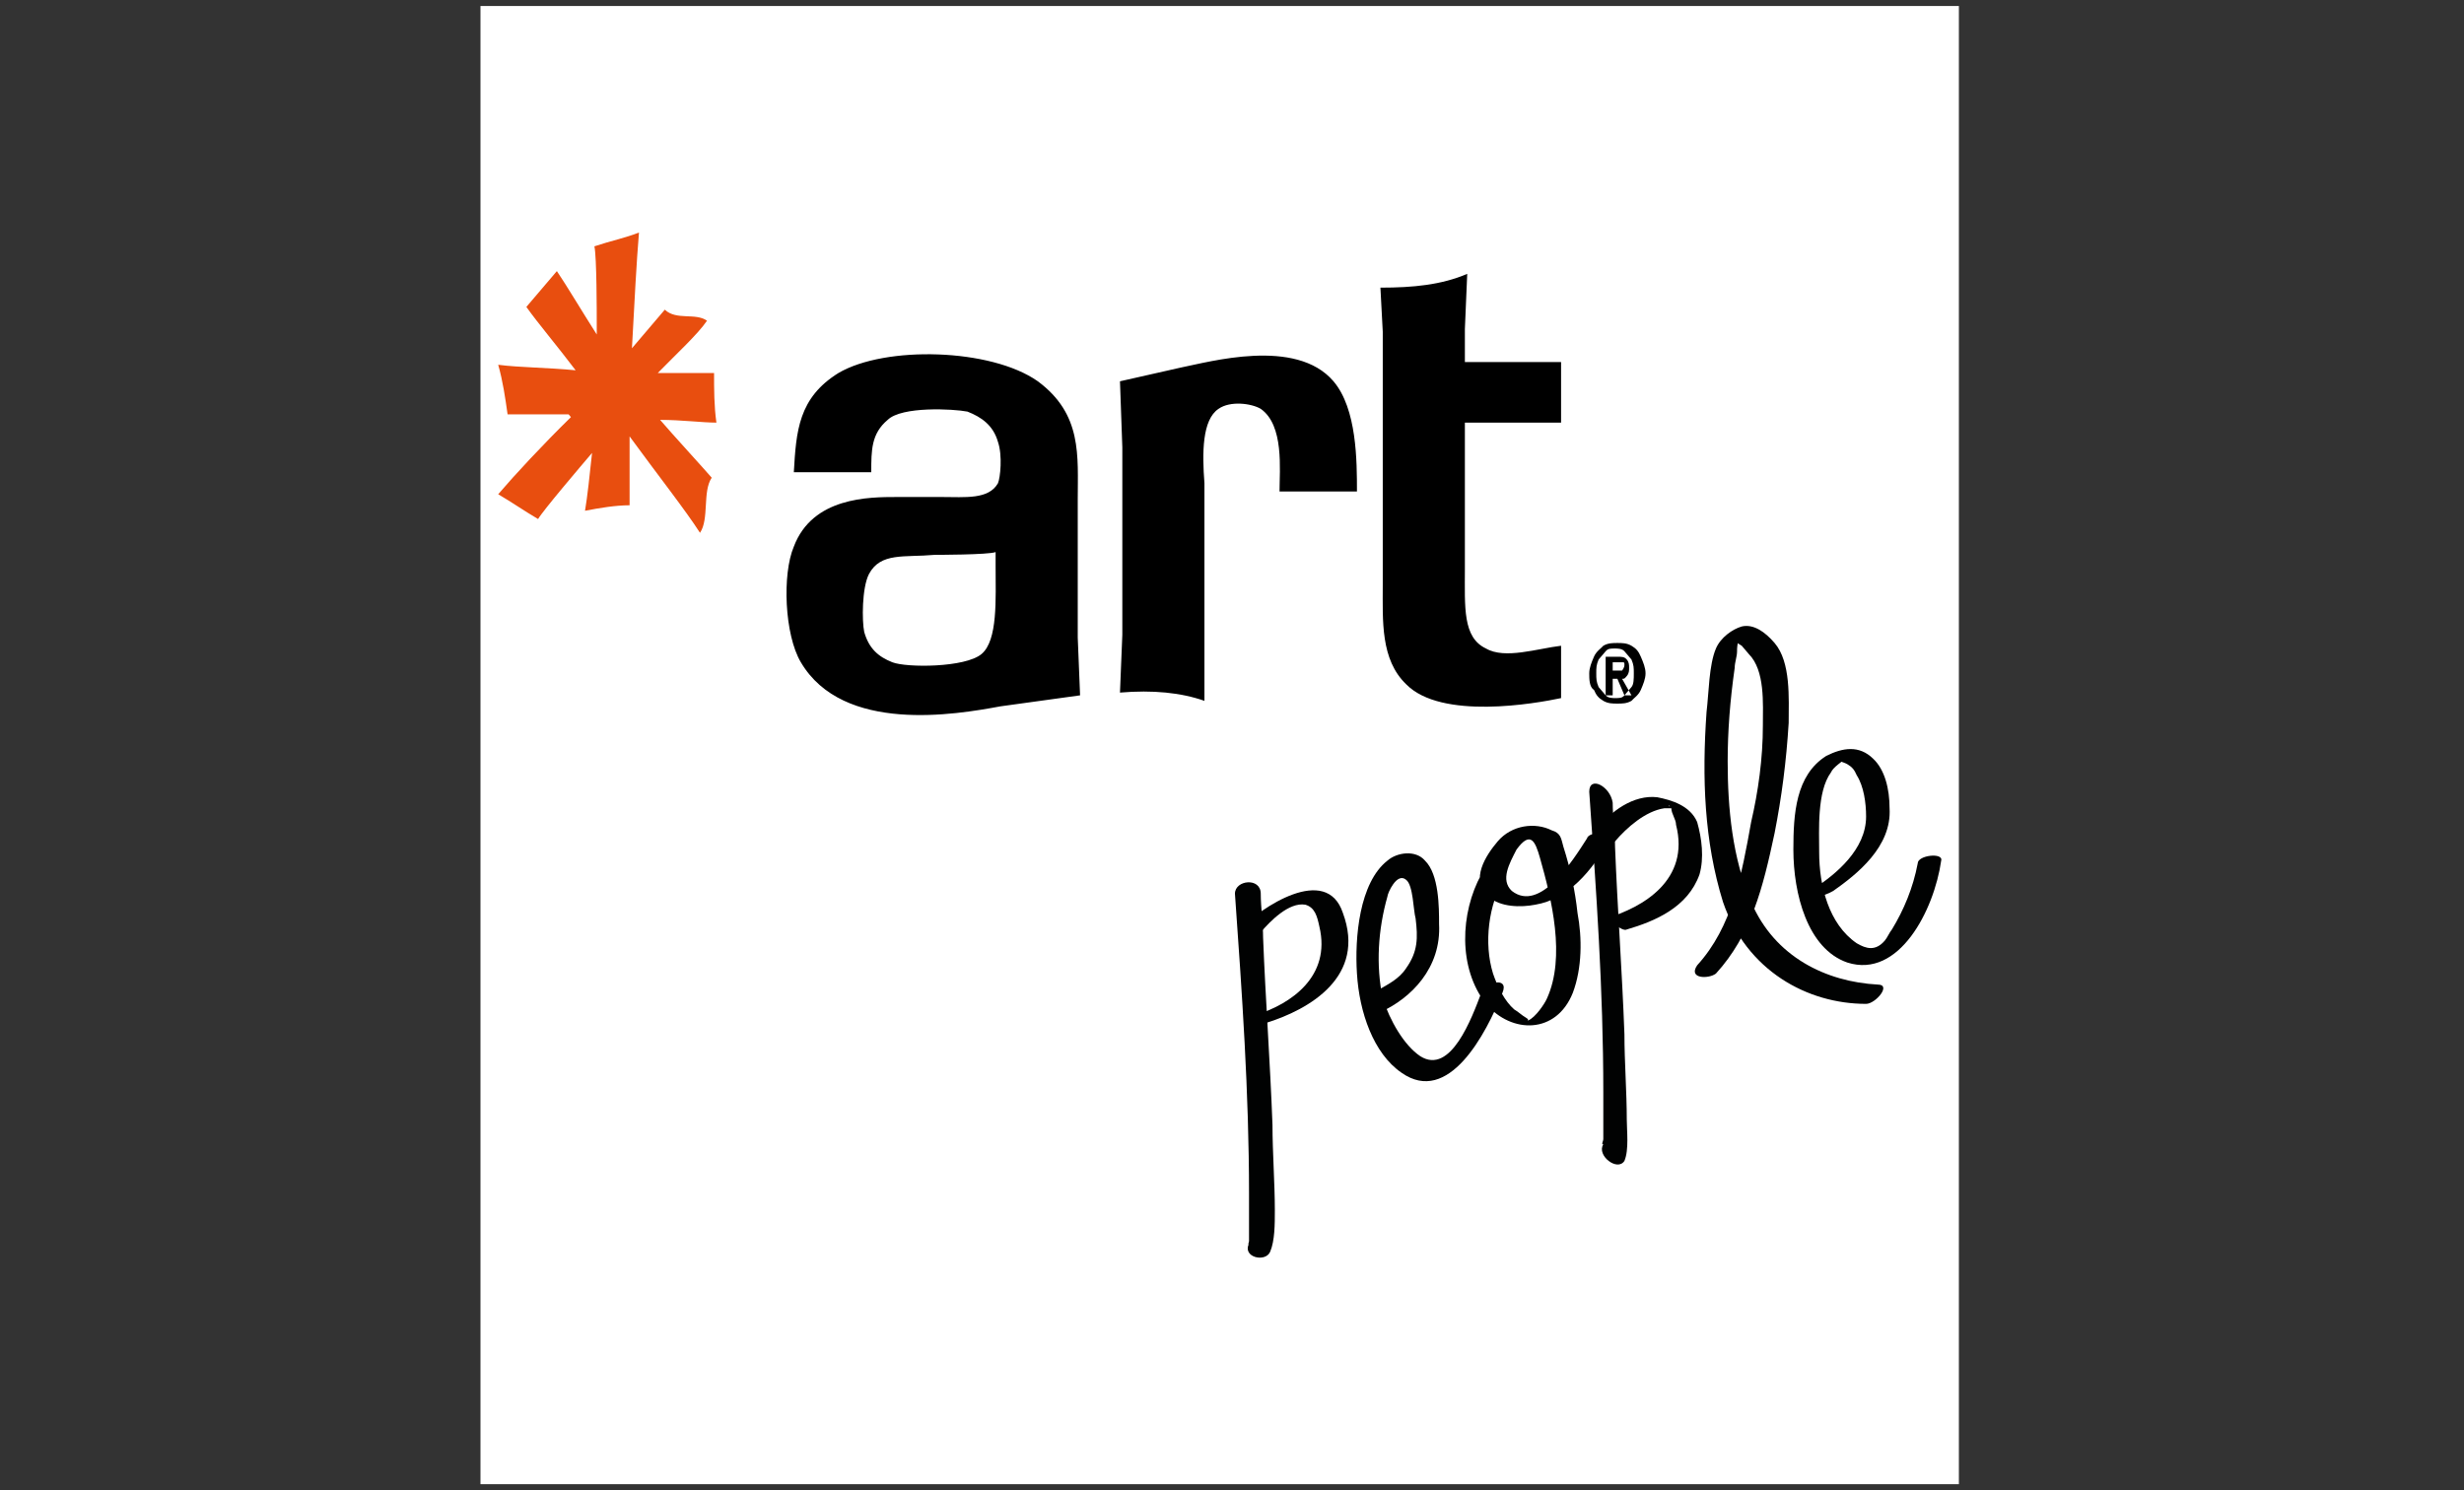
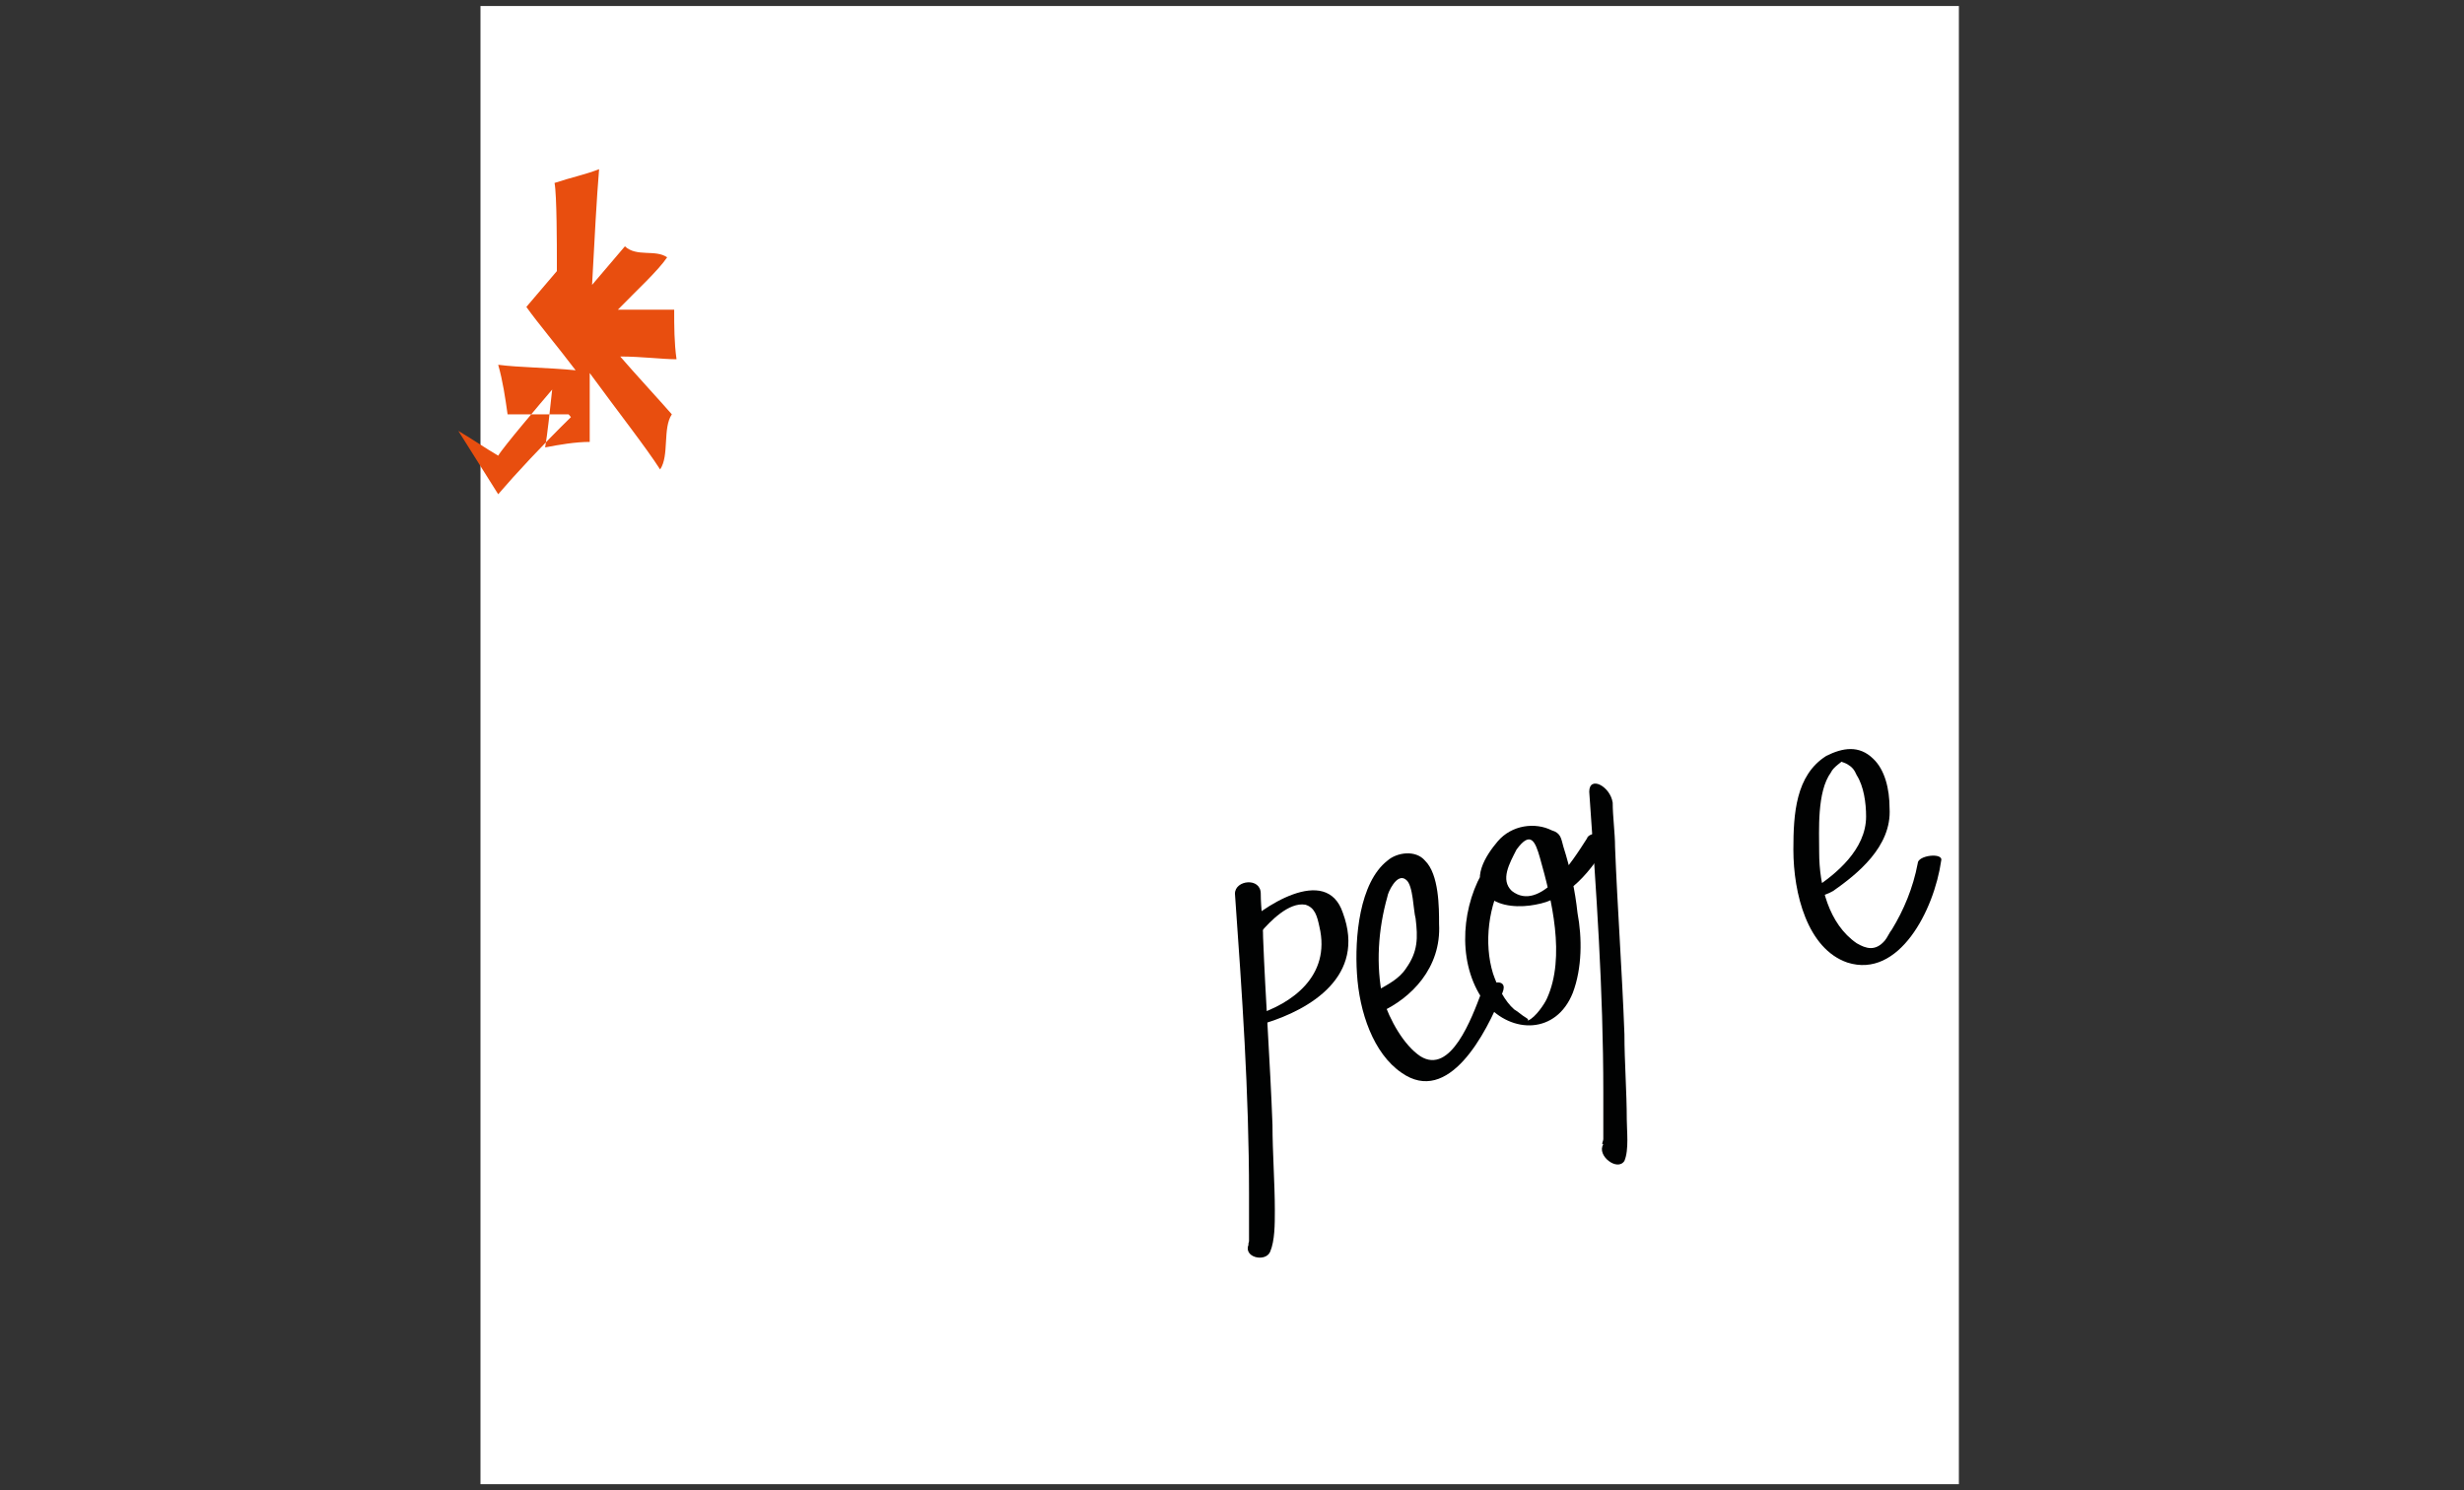
<svg xmlns="http://www.w3.org/2000/svg" width="100%" height="100%" viewBox="0 0 200 121" version="1.1" xml:space="preserve" style="fill-rule:evenodd;clip-rule:evenodd;stroke-linejoin:round;stroke-miterlimit:2;">
  <rect x="0" y="0" width="200" height="121" fill="#333333" stroke="none" />
  <g>
    <rect x="39" y="0.488" width="120" height="120" style="fill:#fff;" />
    <g>
-       <path d="M40.438,40.123c1.334,-1.565 3.619,-4.025 5.904,-6.261l-0.19,-0.224l-4.952,0c-0.19,-1.342 -0.381,-2.684 -0.762,-4.025c1.714,0.223 4,0.223 6.285,0.447c-1.523,-2.013 -3.047,-3.802 -3.999,-5.144c0.762,-0.894 1.714,-2.012 2.476,-2.907c0.761,1.118 2.095,3.355 3.237,5.144l0,-0.895c0,-0.894 0,-5.367 -0.19,-6.262c1.333,-0.447 2.476,-0.67 3.618,-1.118c-0.19,2.237 -0.381,5.815 -0.571,9.393c0.952,-1.118 1.904,-2.237 2.666,-3.131c0.952,0.894 2.476,0.224 3.428,0.894c-0.762,1.119 -2.476,2.684 -3.999,4.249l4.571,0c0,1.342 0,2.684 0.19,4.026c-1.143,0 -2.857,-0.224 -4.571,-0.224c0.953,1.118 3.619,4.025 4.19,4.696c-0.762,1.119 -0.19,3.355 -0.952,4.473c-1.143,-1.789 -3.428,-4.696 -5.714,-7.827l0,5.591c-1.142,0 -2.475,0.223 -3.618,0.447c0.19,-1.118 0.381,-2.907 0.571,-4.696c-0.952,1.118 -3.999,4.696 -4.38,5.367c-1.143,-0.671 -2.095,-1.342 -3.238,-2.013Z" style="fill:#e84e0f;fill-rule:nonzero;" />
-       <path d="M112.047,23.351l0.19,3.578l0,20.574c0,2.907 -0.19,6.038 1.905,8.051c2.856,2.907 10.474,1.565 12.569,1.118l0,-4.249c-1.904,0.223 -4.571,1.118 -6.094,0.223c-1.905,-0.894 -1.714,-3.354 -1.714,-6.485l0,-11.852l7.808,0l0,-4.92l-7.808,0l0,-2.684l0.19,-4.472c-2.095,0.894 -4.38,1.118 -7.046,1.118Zm-1.905,16.549c0,-2.46 0,-6.709 -1.904,-8.946c-3.047,-3.578 -10.094,-1.565 -12.379,-1.118l-4.952,1.118l0.191,5.367l0,15.207l-0.191,4.697c2.666,-0.224 4.952,0 6.856,0.67l0,-5.367l0,-12.299c-0.19,-2.46 -0.19,-5.144 1.143,-6.038c0.952,-0.671 2.666,-0.448 3.428,0c1.904,1.341 1.524,4.919 1.524,6.709l6.284,0Zm-34.28,5.143c0,0 4.38,0 4.951,-0.224l0,1.119c0,2.683 0.191,6.038 -1.142,7.156c-1.333,1.118 -6.095,1.118 -7.237,0.671c-1.143,-0.448 -1.905,-1.119 -2.286,-2.46c-0.19,-0.895 -0.19,-3.578 0.381,-4.697c0.952,-1.789 2.857,-1.341 5.333,-1.565Zm11.807,11.405l-0.19,-4.696l0,-11.182c0,-3.578 0.381,-6.932 -3.238,-9.616c-3.809,-2.683 -12.379,-2.907 -16.188,-0.671c-3.237,2.013 -3.428,4.697 -3.618,8.051l6.285,0c0,-1.789 0,-3.131 1.333,-4.249c1.142,-1.118 5.332,-0.894 6.475,-0.671c1.143,0.448 2.095,1.118 2.476,2.46c0.381,1.118 0.19,2.907 0,3.355c-0.762,1.341 -2.666,1.118 -4.571,1.118l-3.618,0c-2.286,0 -6.857,0 -8.38,4.025c-0.952,2.236 -0.762,7.156 0.571,9.393c3.428,5.814 12.57,4.249 16.188,3.578l6.475,-0.895Z" />
-       <path d="M128.997,54.659c0,-0.447 0.19,-0.894 0.381,-1.342c0.19,-0.447 0.571,-0.671 0.761,-0.894c0.381,-0.224 0.762,-0.224 1.143,-0.224c0.381,0 0.762,0 1.143,0.224c0.381,0.223 0.571,0.447 0.761,0.894c0.191,0.448 0.381,0.895 0.381,1.342c0,0.447 -0.19,0.895 -0.381,1.342c-0.19,0.447 -0.571,0.671 -0.761,0.894c-0.381,0.224 -0.762,0.224 -1.143,0.224c-0.381,0 -0.762,0 -1.143,-0.224c-0.381,-0.223 -0.571,-0.447 -0.761,-0.894c-0.381,-0.224 -0.381,-0.895 -0.381,-1.342Zm0.571,0c0,0.447 0,0.671 0.19,1.118c0.191,0.224 0.381,0.448 0.572,0.671c0.19,0.224 0.571,0.224 0.762,0.224c0.38,0 0.571,0 0.761,-0.224c0.191,-0.223 0.381,-0.447 0.572,-0.671c0.19,-0.223 0.19,-0.671 0.19,-1.118c0,-0.447 0,-0.671 -0.19,-1.118c-0.191,-0.224 -0.381,-0.447 -0.572,-0.671c-0.19,-0.224 -0.571,-0.224 -0.761,-0.224c-0.381,0 -0.572,0 -0.762,0.224c-0.191,0.224 -0.381,0.447 -0.572,0.671c-0.19,0.447 -0.19,0.671 -0.19,1.118Zm0.762,1.566l0,-2.908l0.952,0c0.381,0 0.571,0 0.762,0.224c0.19,0.224 0.19,0.447 0.19,0.671c0,0.223 0,0.447 -0.19,0.671c-0.191,0.223 -0.191,0.223 -0.381,0.223l0.762,1.342l-0.572,0l-0.571,-1.342l-0.381,0l0,1.342l-0.571,0l0,-0.223Zm0.571,-2.46l0,0.67l0.762,0c0,0 0.19,-0.223 0.19,-0.447c0,-0.223 0,-0.223 -0.19,-0.223l-0.381,0l-0.381,0Z" />
+       <path d="M40.438,40.123c1.334,-1.565 3.619,-4.025 5.904,-6.261l-0.19,-0.224l-4.952,0c-0.19,-1.342 -0.381,-2.684 -0.762,-4.025c1.714,0.223 4,0.223 6.285,0.447c-1.523,-2.013 -3.047,-3.802 -3.999,-5.144c0.762,-0.894 1.714,-2.012 2.476,-2.907l0,-0.895c0,-0.894 0,-5.367 -0.19,-6.262c1.333,-0.447 2.476,-0.67 3.618,-1.118c-0.19,2.237 -0.381,5.815 -0.571,9.393c0.952,-1.118 1.904,-2.237 2.666,-3.131c0.952,0.894 2.476,0.224 3.428,0.894c-0.762,1.119 -2.476,2.684 -3.999,4.249l4.571,0c0,1.342 0,2.684 0.19,4.026c-1.143,0 -2.857,-0.224 -4.571,-0.224c0.953,1.118 3.619,4.025 4.19,4.696c-0.762,1.119 -0.19,3.355 -0.952,4.473c-1.143,-1.789 -3.428,-4.696 -5.714,-7.827l0,5.591c-1.142,0 -2.475,0.223 -3.618,0.447c0.19,-1.118 0.381,-2.907 0.571,-4.696c-0.952,1.118 -3.999,4.696 -4.38,5.367c-1.143,-0.671 -2.095,-1.342 -3.238,-2.013Z" style="fill:#e84e0f;fill-rule:nonzero;" />
    </g>
    <path d="M100.239,72.55c0.571,8.05 1.143,16.101 1.143,24.375l0,3.802c0,0.224 -0.191,0.447 0,0.224c-0.572,1.118 1.333,1.565 1.714,0.67c0.381,-0.894 0.381,-2.236 0.381,-3.354c0,-2.236 -0.191,-4.696 -0.191,-6.933c-0.19,-5.143 -0.571,-10.287 -0.762,-15.206c0,-1.119 -0.19,-2.46 -0.19,-3.578c0,-1.342 -2.095,-1.119 -2.095,0Z" style="fill:#010202;fill-rule:nonzero;" />
    <path d="M102.334,75.68c0.762,-0.894 2.285,-2.46 3.618,-2.236c0.762,0.224 0.953,0.895 1.143,1.789c0.952,4.025 -2.285,6.262 -5.142,7.156c-0.19,0 -0.762,0.224 -0.571,0.671c0.19,0.447 1.142,0.224 1.333,0c3.618,-1.118 8.189,-3.802 6.285,-8.945c-1.334,-4.025 -6.666,-0.447 -8.38,1.342c-0.571,0.894 1.333,0.671 1.714,0.223Z" style="fill:#010202;fill-rule:nonzero;" />
    <path d="M128.997,64.275c0.571,8.051 1.142,16.102 1.142,24.376l0,3.802c0,0.223 -0.19,0.447 0,0.447c-0.571,0.894 1.143,2.236 1.714,1.342c0.381,-0.895 0.191,-2.46 0.191,-3.355c0,-2.236 -0.191,-4.696 -0.191,-6.932c-0.19,-5.144 -0.571,-10.287 -0.761,-15.207c0,-1.118 -0.191,-2.46 -0.191,-3.578c-0.19,-1.342 -1.904,-2.237 -1.904,-0.895Z" style="fill:#010202;fill-rule:nonzero;" />
-     <path d="M131.092,68.301c0.952,-1.119 2.475,-2.46 3.999,-2.684l0.762,0c0,0 -0.572,-0.224 -0.381,-0.224l0.19,0.224c0,0.447 0.381,0.895 0.381,1.342c1.143,4.472 -2.666,6.709 -5.713,7.603c0.19,0 1.333,1.118 1.714,0.895c2.285,-0.671 4.951,-1.789 5.904,-4.473c0.381,-1.342 0.19,-2.907 -0.191,-4.249c-0.571,-1.342 -2.095,-1.789 -3.237,-2.013c-1.905,-0.223 -3.809,1.119 -4.952,2.684c-0.19,0 1.143,1.342 1.524,0.895Z" style="fill:#010202;fill-rule:nonzero;" />
    <path d="M112.047,82.166c2.476,-1.119 4.951,-3.578 4.761,-7.157c0,-1.341 0,-4.025 -1.143,-5.143c-0.762,-0.895 -2.285,-0.671 -3.047,0c-2.285,1.789 -2.666,6.262 -2.476,9.169c0.191,3.131 1.333,6.485 3.619,8.051c3.809,2.683 6.856,-3.131 8.189,-6.486c0.571,-1.342 -1.333,-0.894 -1.714,0c-0.762,2.013 -2.476,6.709 -4.952,5.144c-1.333,-0.895 -2.475,-2.907 -3.047,-4.697c-0.571,-2.683 -0.381,-5.59 0.381,-8.274c0,-0.223 0.762,-2.013 1.524,-1.342c0.571,0.448 0.571,2.46 0.761,3.131c0.191,1.566 0.191,2.684 -0.761,4.026c-0.572,0.894 -1.524,1.341 -2.286,1.789c-0.952,0.447 -0.952,2.236 0.191,1.789Z" style="fill:#010202;fill-rule:nonzero;" />
    <path d="M120.236,70.984c-1.714,3.131 -1.904,7.604 0.381,10.511c2.095,2.46 5.713,2.46 7.046,-0.895c0.762,-2.012 0.762,-4.472 0.381,-6.485c-0.19,-1.789 -0.571,-3.578 -1.142,-5.367c-0.191,-0.671 -0.191,-1.118 -0.953,-1.342c-1.333,-0.671 -3.237,-0.447 -4.38,0.895c-0.952,1.118 -2.285,3.13 -0.762,4.472c0.953,0.895 2.667,0.895 3.809,0.671c2.667,-0.447 4.571,-2.684 6.095,-5.367c0.19,-0.447 -1.714,-0.671 -1.905,0c-1.143,1.789 -3.809,6.038 -6.094,4.249c-0.952,-0.895 -0.191,-2.236 0.381,-3.355c1.142,-1.565 1.523,-0.67 1.904,0.671c0.952,3.355 2.095,8.051 0.572,11.405c-0.191,0.448 -0.953,1.566 -1.524,1.79c-0.19,0 0.19,0 -0.19,-0.224c-0.381,-0.224 -0.572,-0.447 -0.953,-0.671c-0.762,-0.671 -1.333,-1.789 -1.714,-2.907c-0.762,-2.46 -0.381,-5.591 0.952,-7.827c0.191,-0.671 -1.714,-0.671 -1.904,-0.224Z" style="fill:#010202;fill-rule:nonzero;" />
-     <path d="M139.281,79.035c2.857,-3.131 3.809,-6.933 4.761,-11.405c0.571,-2.908 0.952,-5.815 1.143,-8.946c0,-2.012 0.19,-4.919 -1.143,-6.485c-0.762,-0.894 -1.714,-1.565 -2.666,-1.342c-0.762,0.224 -1.714,0.895 -2.095,1.789c-0.572,1.342 -0.572,3.579 -0.762,5.144c-0.381,5.367 -0.19,10.511 1.333,15.43c1.905,5.591 6.856,8.275 11.617,8.275c0.762,0 2.095,-1.566 0.953,-1.566c-4.19,-0.223 -8.38,-2.236 -10.284,-6.709c-1.524,-3.578 -1.905,-7.603 -1.905,-11.405c0,-2.46 0.19,-4.92 0.571,-7.603c0,-0.447 0.191,-0.895 0.191,-1.342c0,-0.224 0,-0.671 0.19,-0.894c-0.19,0.223 -0.19,0.223 0.191,0.447c0.19,0.223 0.381,0.447 0.571,0.671c1.333,1.341 1.143,4.025 1.143,5.814c0,2.684 -0.381,5.367 -0.952,7.827c-0.762,4.249 -1.524,8.498 -4.381,11.629c-0.762,1.118 0.952,1.118 1.524,0.671Z" style="fill:#010202;fill-rule:nonzero;" />
    <path d="M148.803,72.326c1.905,-1.342 4.761,-3.578 4.571,-6.709c0,-1.565 -0.381,-3.131 -1.333,-4.025c-1.143,-1.118 -2.476,-0.895 -3.809,-0.224c-2.476,1.565 -2.666,4.696 -2.666,7.603c0,3.579 1.142,8.051 4.38,9.169c4.19,1.342 7.046,-4.249 7.618,-8.274c0.19,-0.671 -1.905,-0.447 -1.905,0.224c-0.381,2.012 -1.142,3.801 -2.095,5.367c-0.19,0.223 -0.381,0.671 -0.571,0.894c-0.762,0.895 -1.524,0.671 -2.285,0.224c-2.286,-1.566 -3.048,-4.696 -3.048,-7.38c0,-1.789 -0.19,-4.92 0.953,-6.485c0.19,-0.447 0.952,-0.895 1.142,-1.118c-0.761,0.223 -0.19,0.223 0.191,0.447c0.381,0.224 0.571,0.447 0.762,0.894c0.571,0.895 0.761,2.237 0.761,3.355c0,2.683 -2.475,4.696 -4.189,5.814c-0.381,0.224 -0.191,0.448 0.19,0.671c0.381,0 0.952,-0.223 1.333,-0.447Z" style="fill:#010202;fill-rule:nonzero;" />
  </g>
</svg>